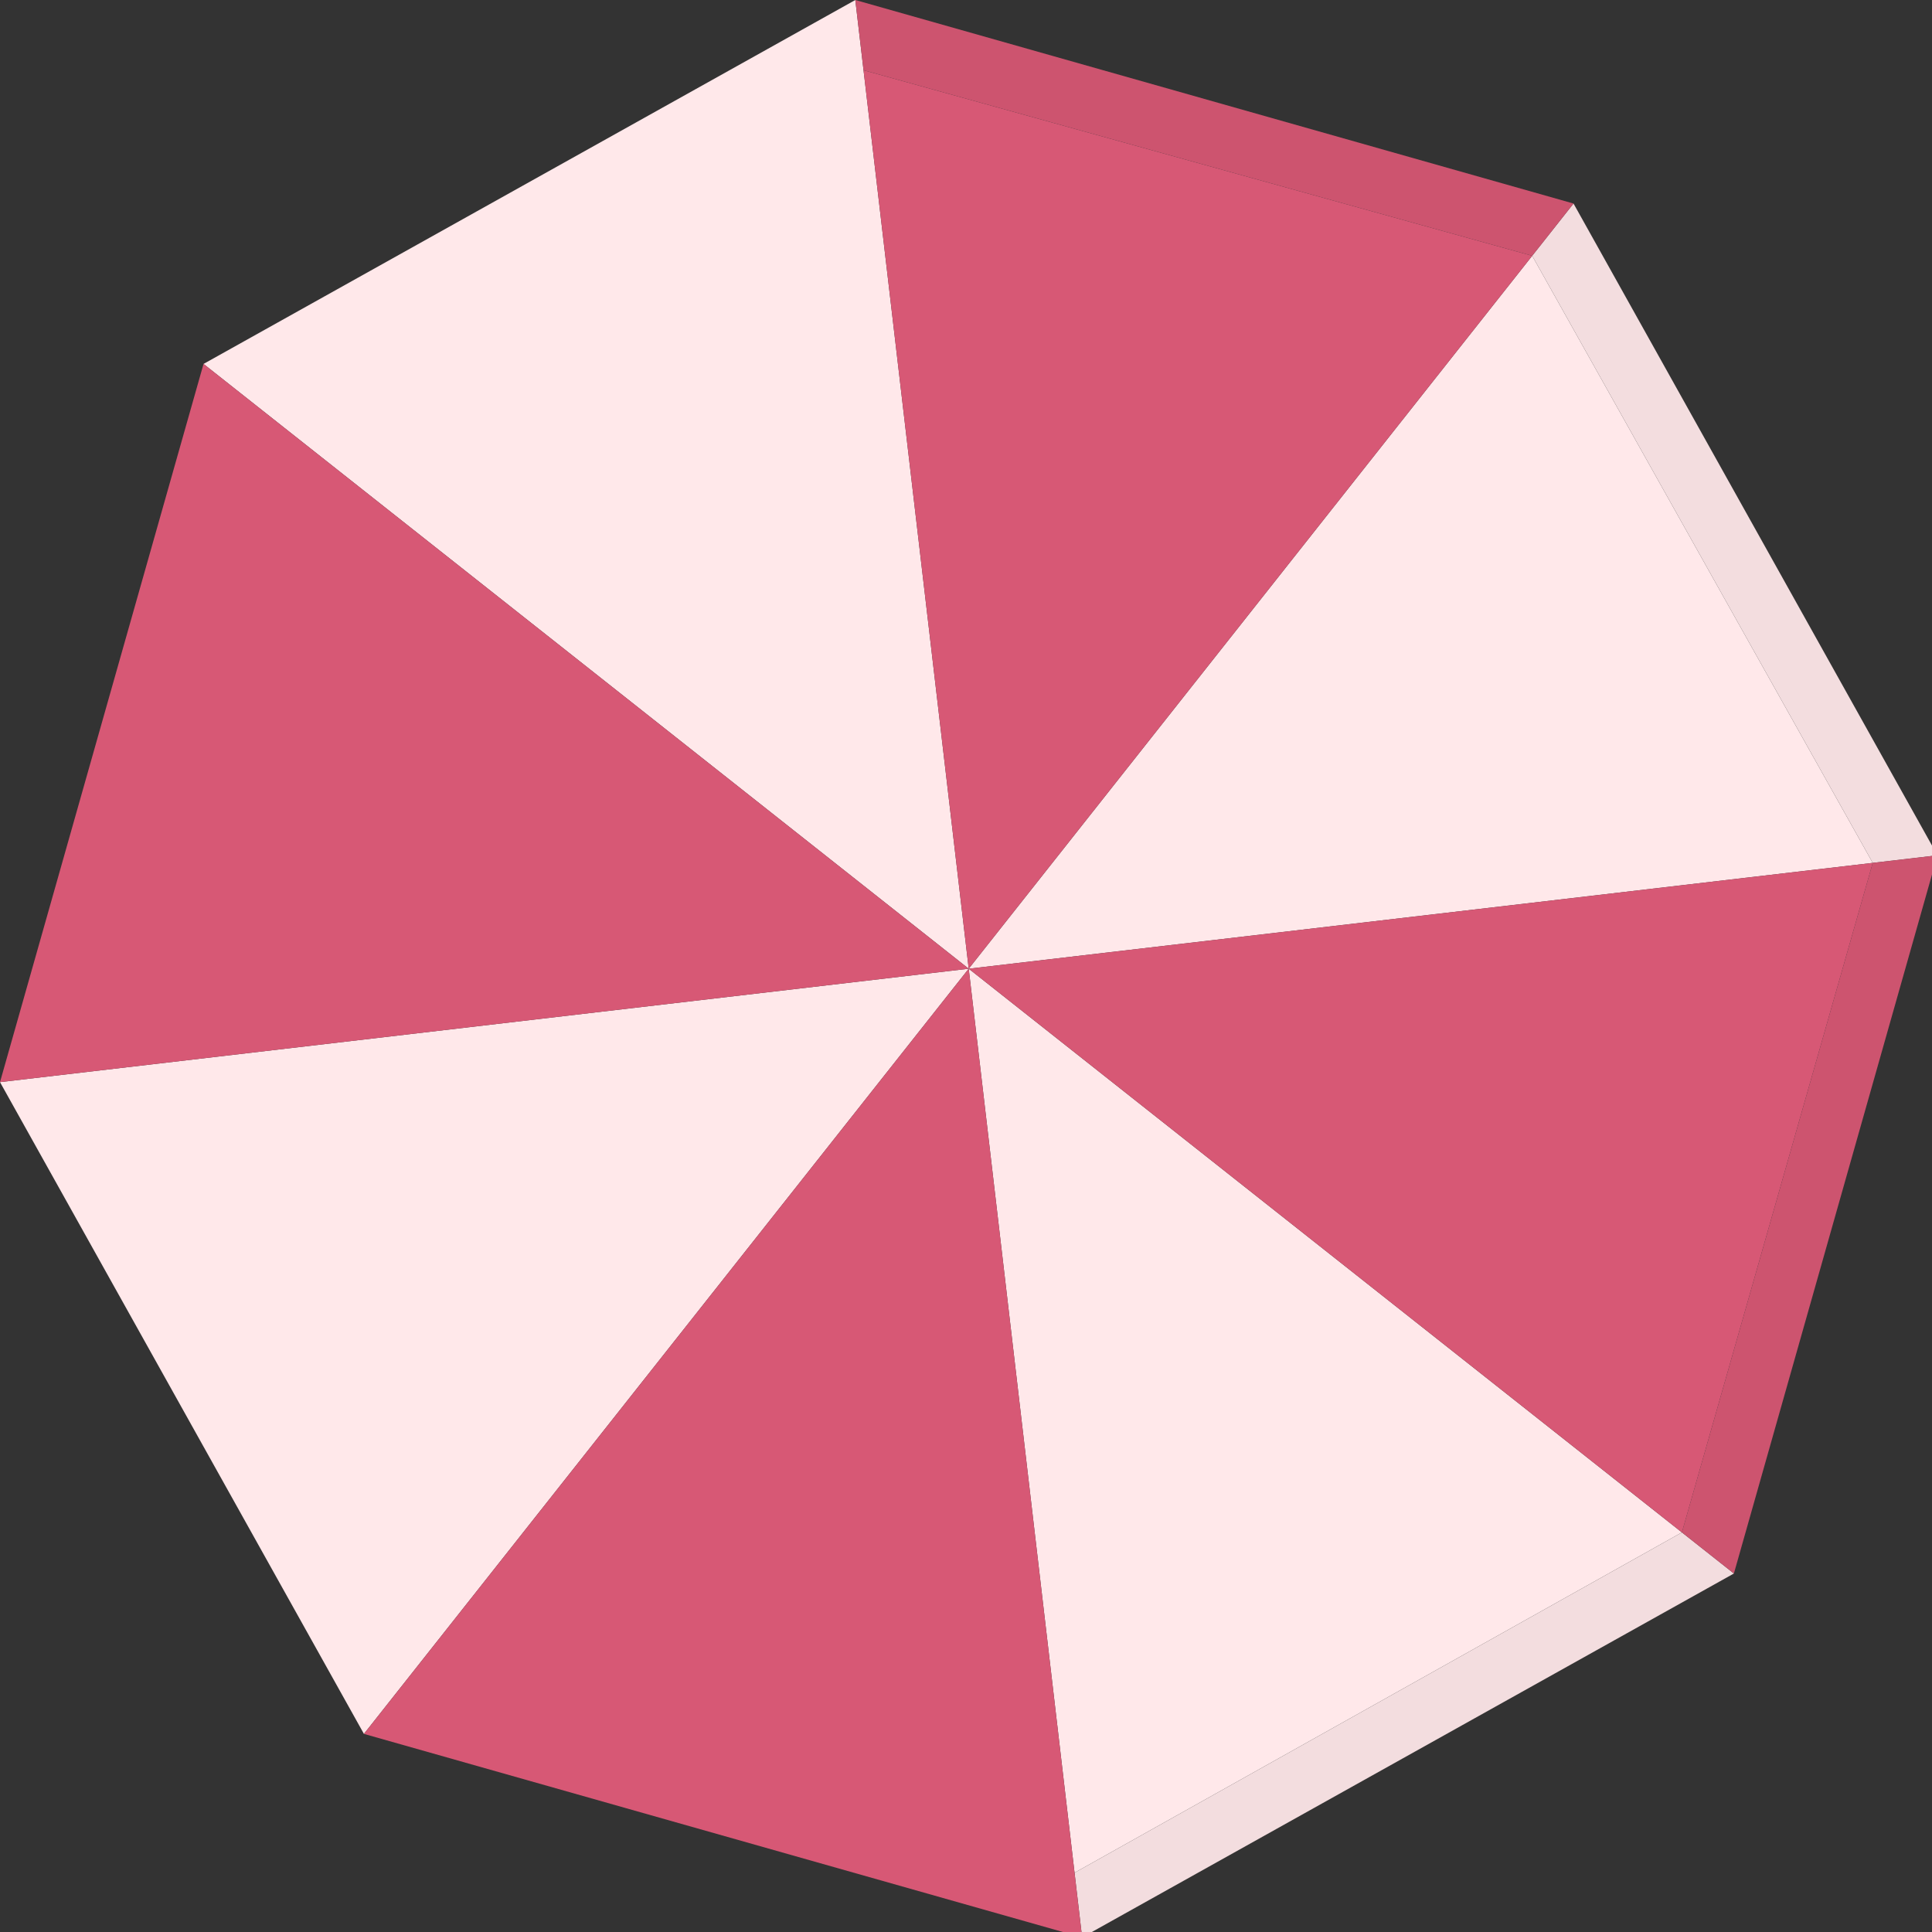
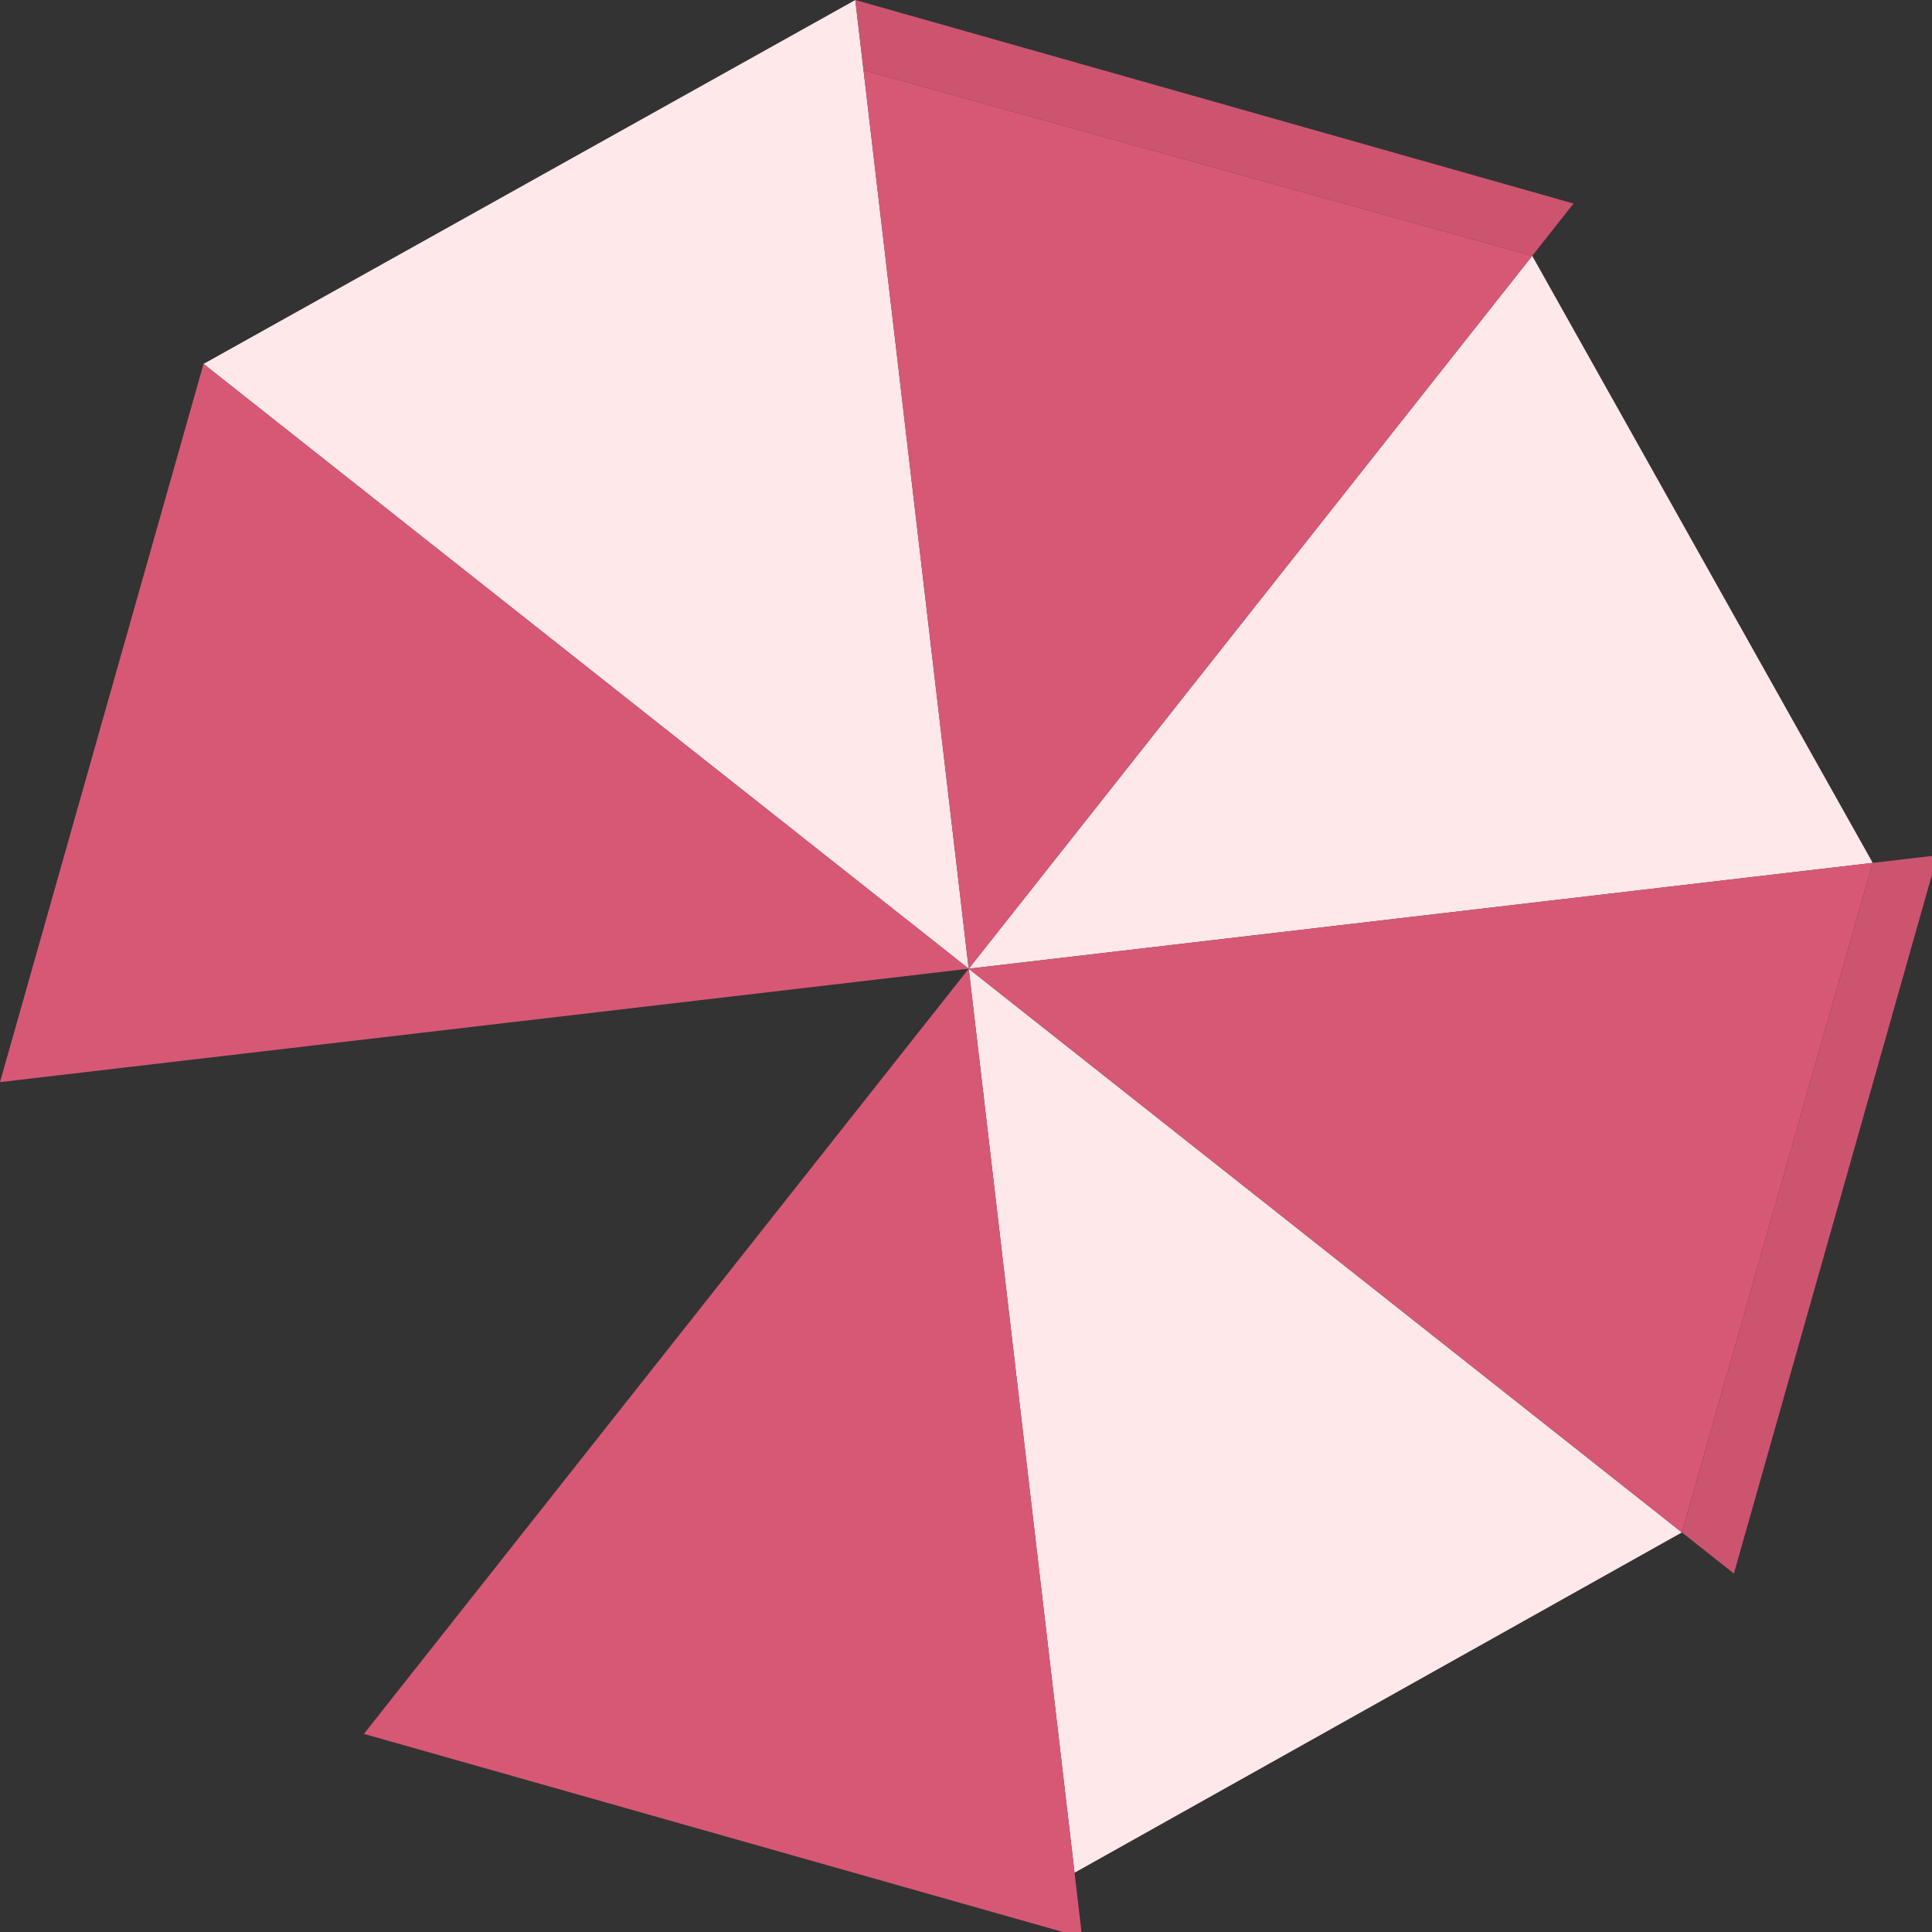
<svg xmlns="http://www.w3.org/2000/svg" x="0px" y="0px" width="100%" viewBox="0 0 200 200" style="vertical-align: middle; max-width: 100%; width: 100%;">
  <rect x="0" y="0" width="200" height="200" fill="#333333" stroke="none" />
  <g>
-     <polygon fill="rgb(255,232,234)" points="0,112.021 37.673,179.491 100.281,100.281" />
    <polygon fill="rgb(255,232,234)" points="88.542,0 21.07,37.673 100.281,100.281" />
    <polygon fill="rgb(255,232,234)" points="158.613,26.481 158.613,26.481 100.281,100.281 193.865,89.325" />
-     <polygon fill="rgb(255,232,234)" points="158.613,26.481 158.613,26.481 193.865,89.325 200.563,88.541 162.89,21.071" />
    <polygon fill="rgb(255,232,234)" points="174.11,158.635 100.281,100.281 111.237,193.864" />
-     <polygon fill="rgb(255,232,234)" points="174.11,158.635 111.237,193.864 112.021,200.562 179.492,162.889" />
  </g>
  <g>
    <polygon fill="rgb(215,88,117)" points="21.07,37.673 0,112.021 100.281,100.281" />
    <polygon fill="rgb(215,88,117)" points="37.673,179.492 112.021,200.563 100.281,100.281" />
    <polygon fill="rgb(215,88,117)" points="89.392,7.268 100.281,100.281 158.613,26.481" />
    <polygon fill="rgb(215,88,117)" points="162.89,21.071 88.541,0 89.392,7.268 158.613,26.481" />
    <polygon fill="rgb(215,88,117)" points="193.865,89.325 193.865,89.325 100.281,100.281 174.11,158.635" />
    <polygon fill="rgb(215,88,117)" points="193.865,89.325 174.11,158.635 179.492,162.889 200.563,88.541" />
  </g>
  <g opacity="0.05">
-     <polygon fill="#040000" points="158.613,26.481 158.613,26.481 193.865,89.325 200.563,88.541 162.89,21.071" />
-     <polygon fill="#040000" points="174.11,158.635 111.237,193.864 112.021,200.562 179.492,162.889" />
    <polygon fill="#040000" points="162.89,21.071 88.541,0 89.393,7.268 158.613,26.481" />
    <polygon fill="#040000" points="193.865,89.325 174.11,158.635 179.492,162.889 200.563,88.541" />
  </g>
</svg>